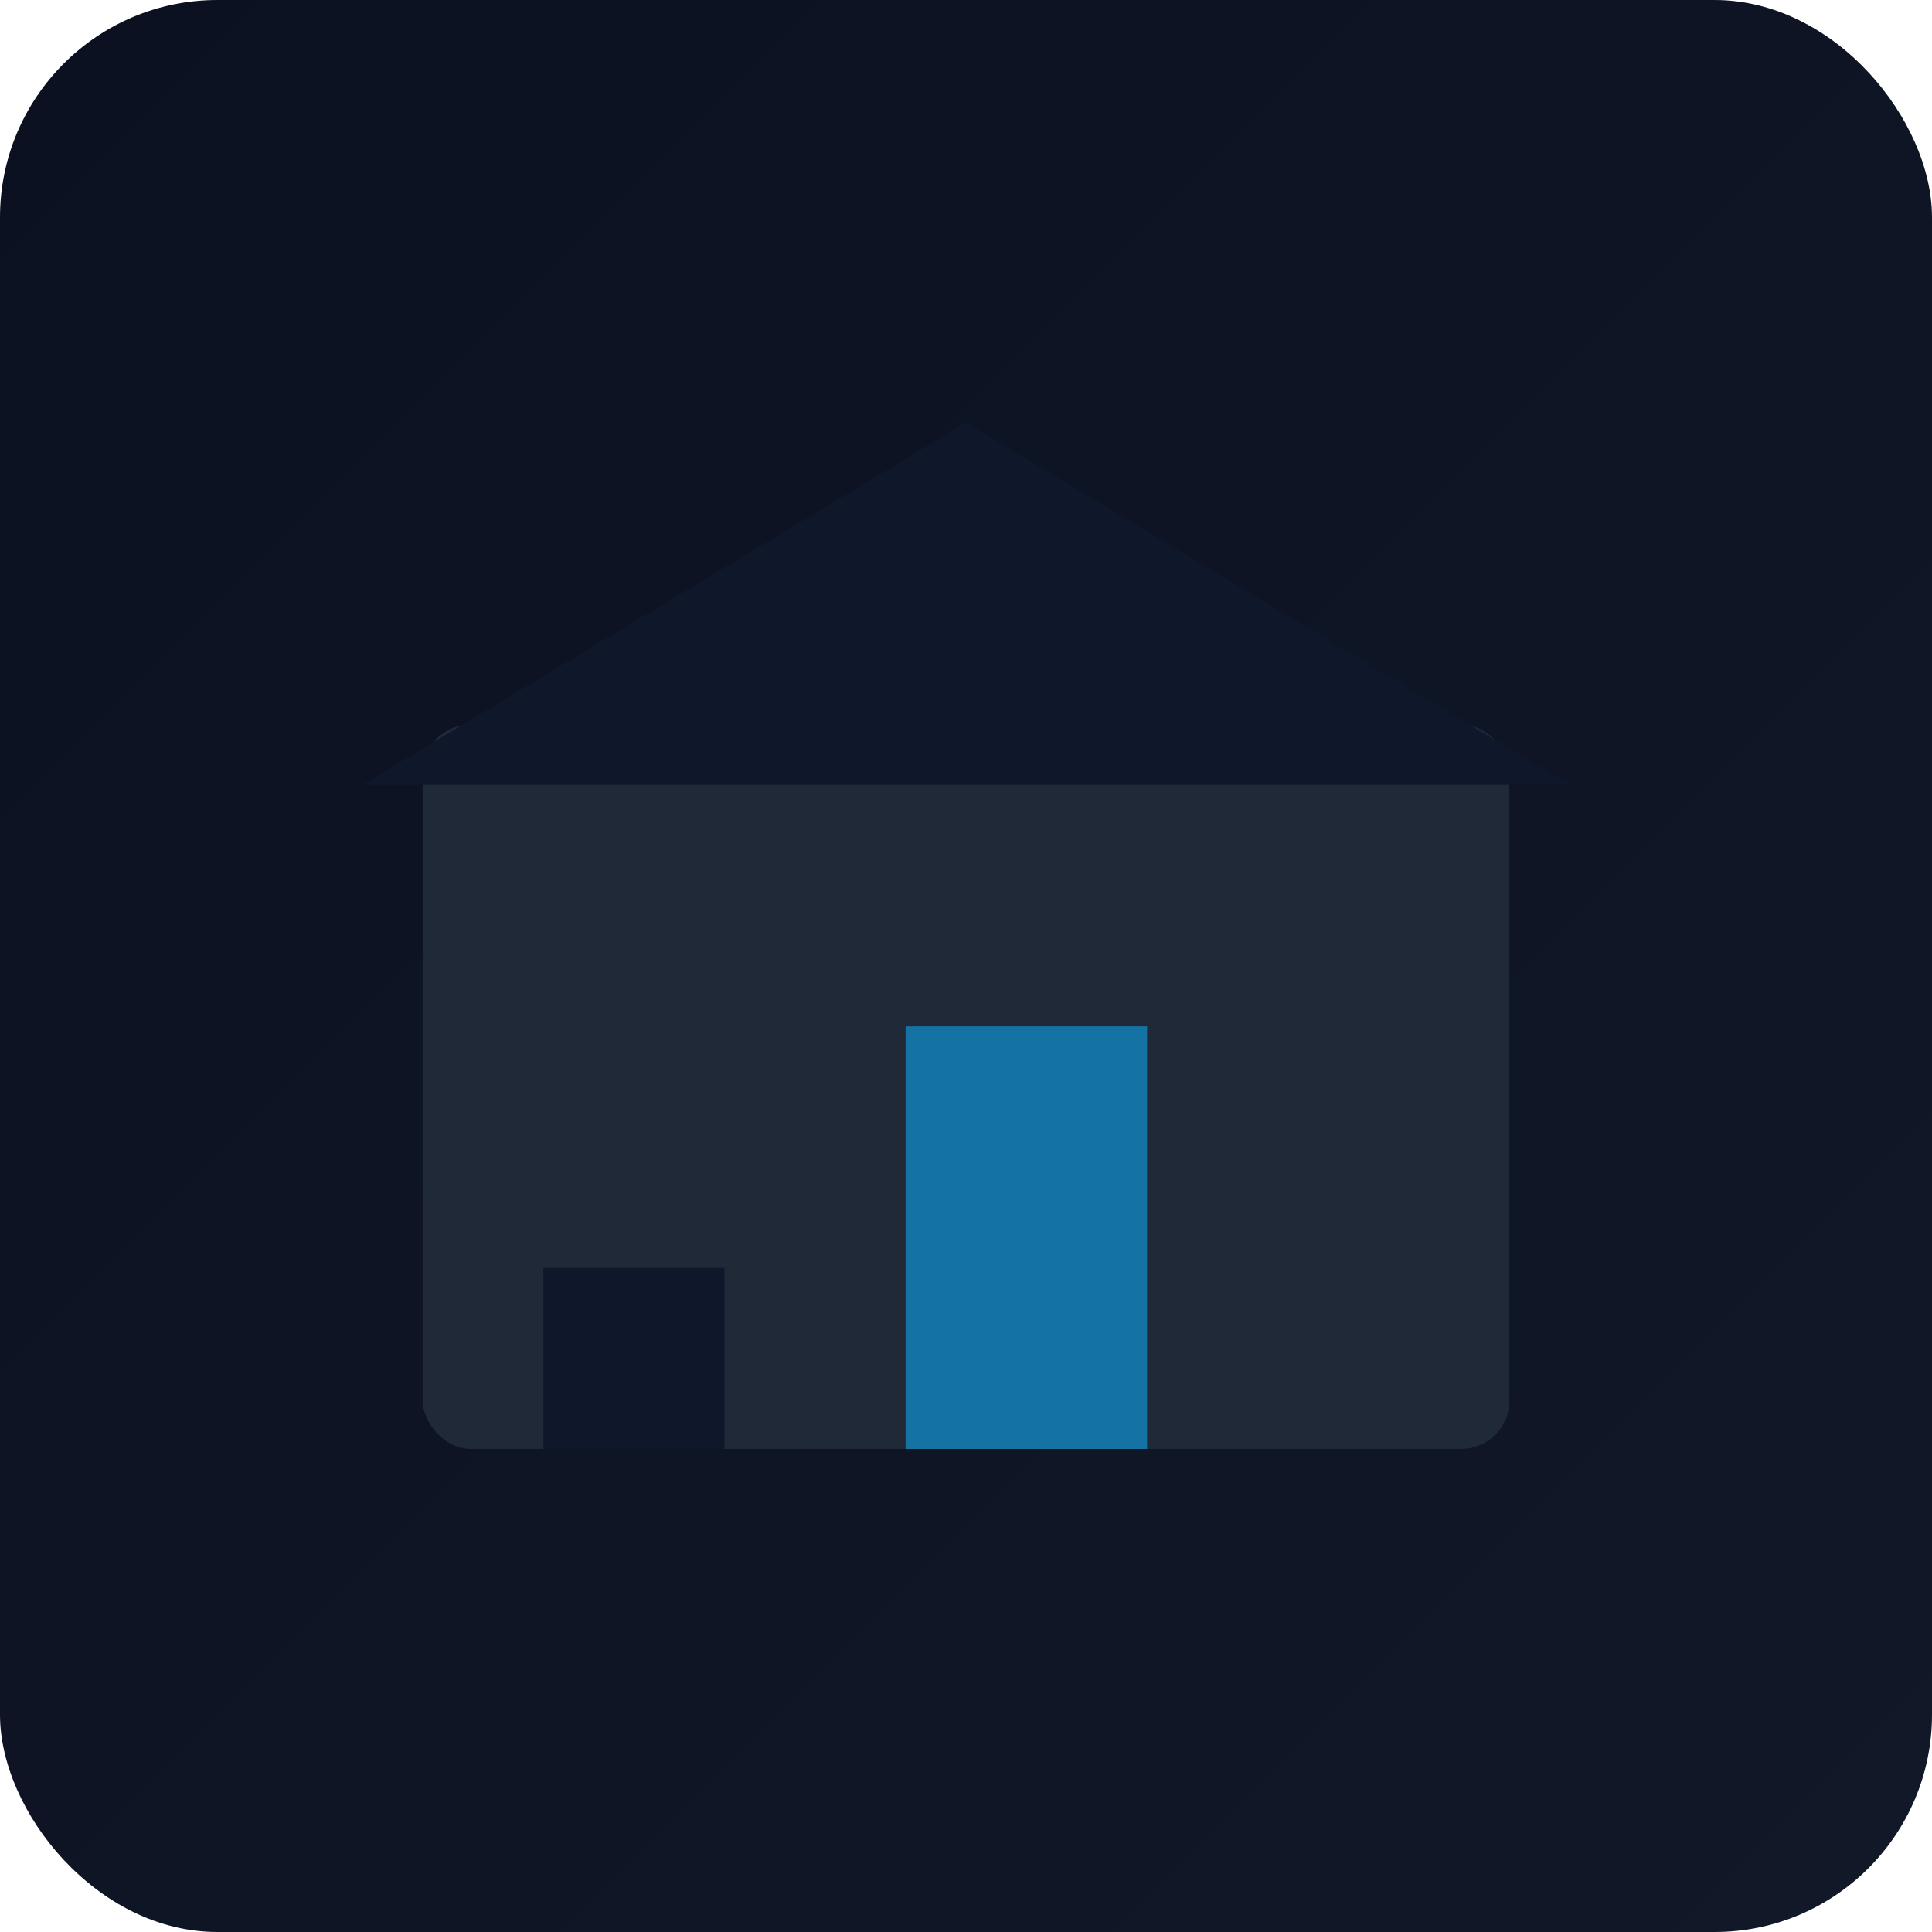
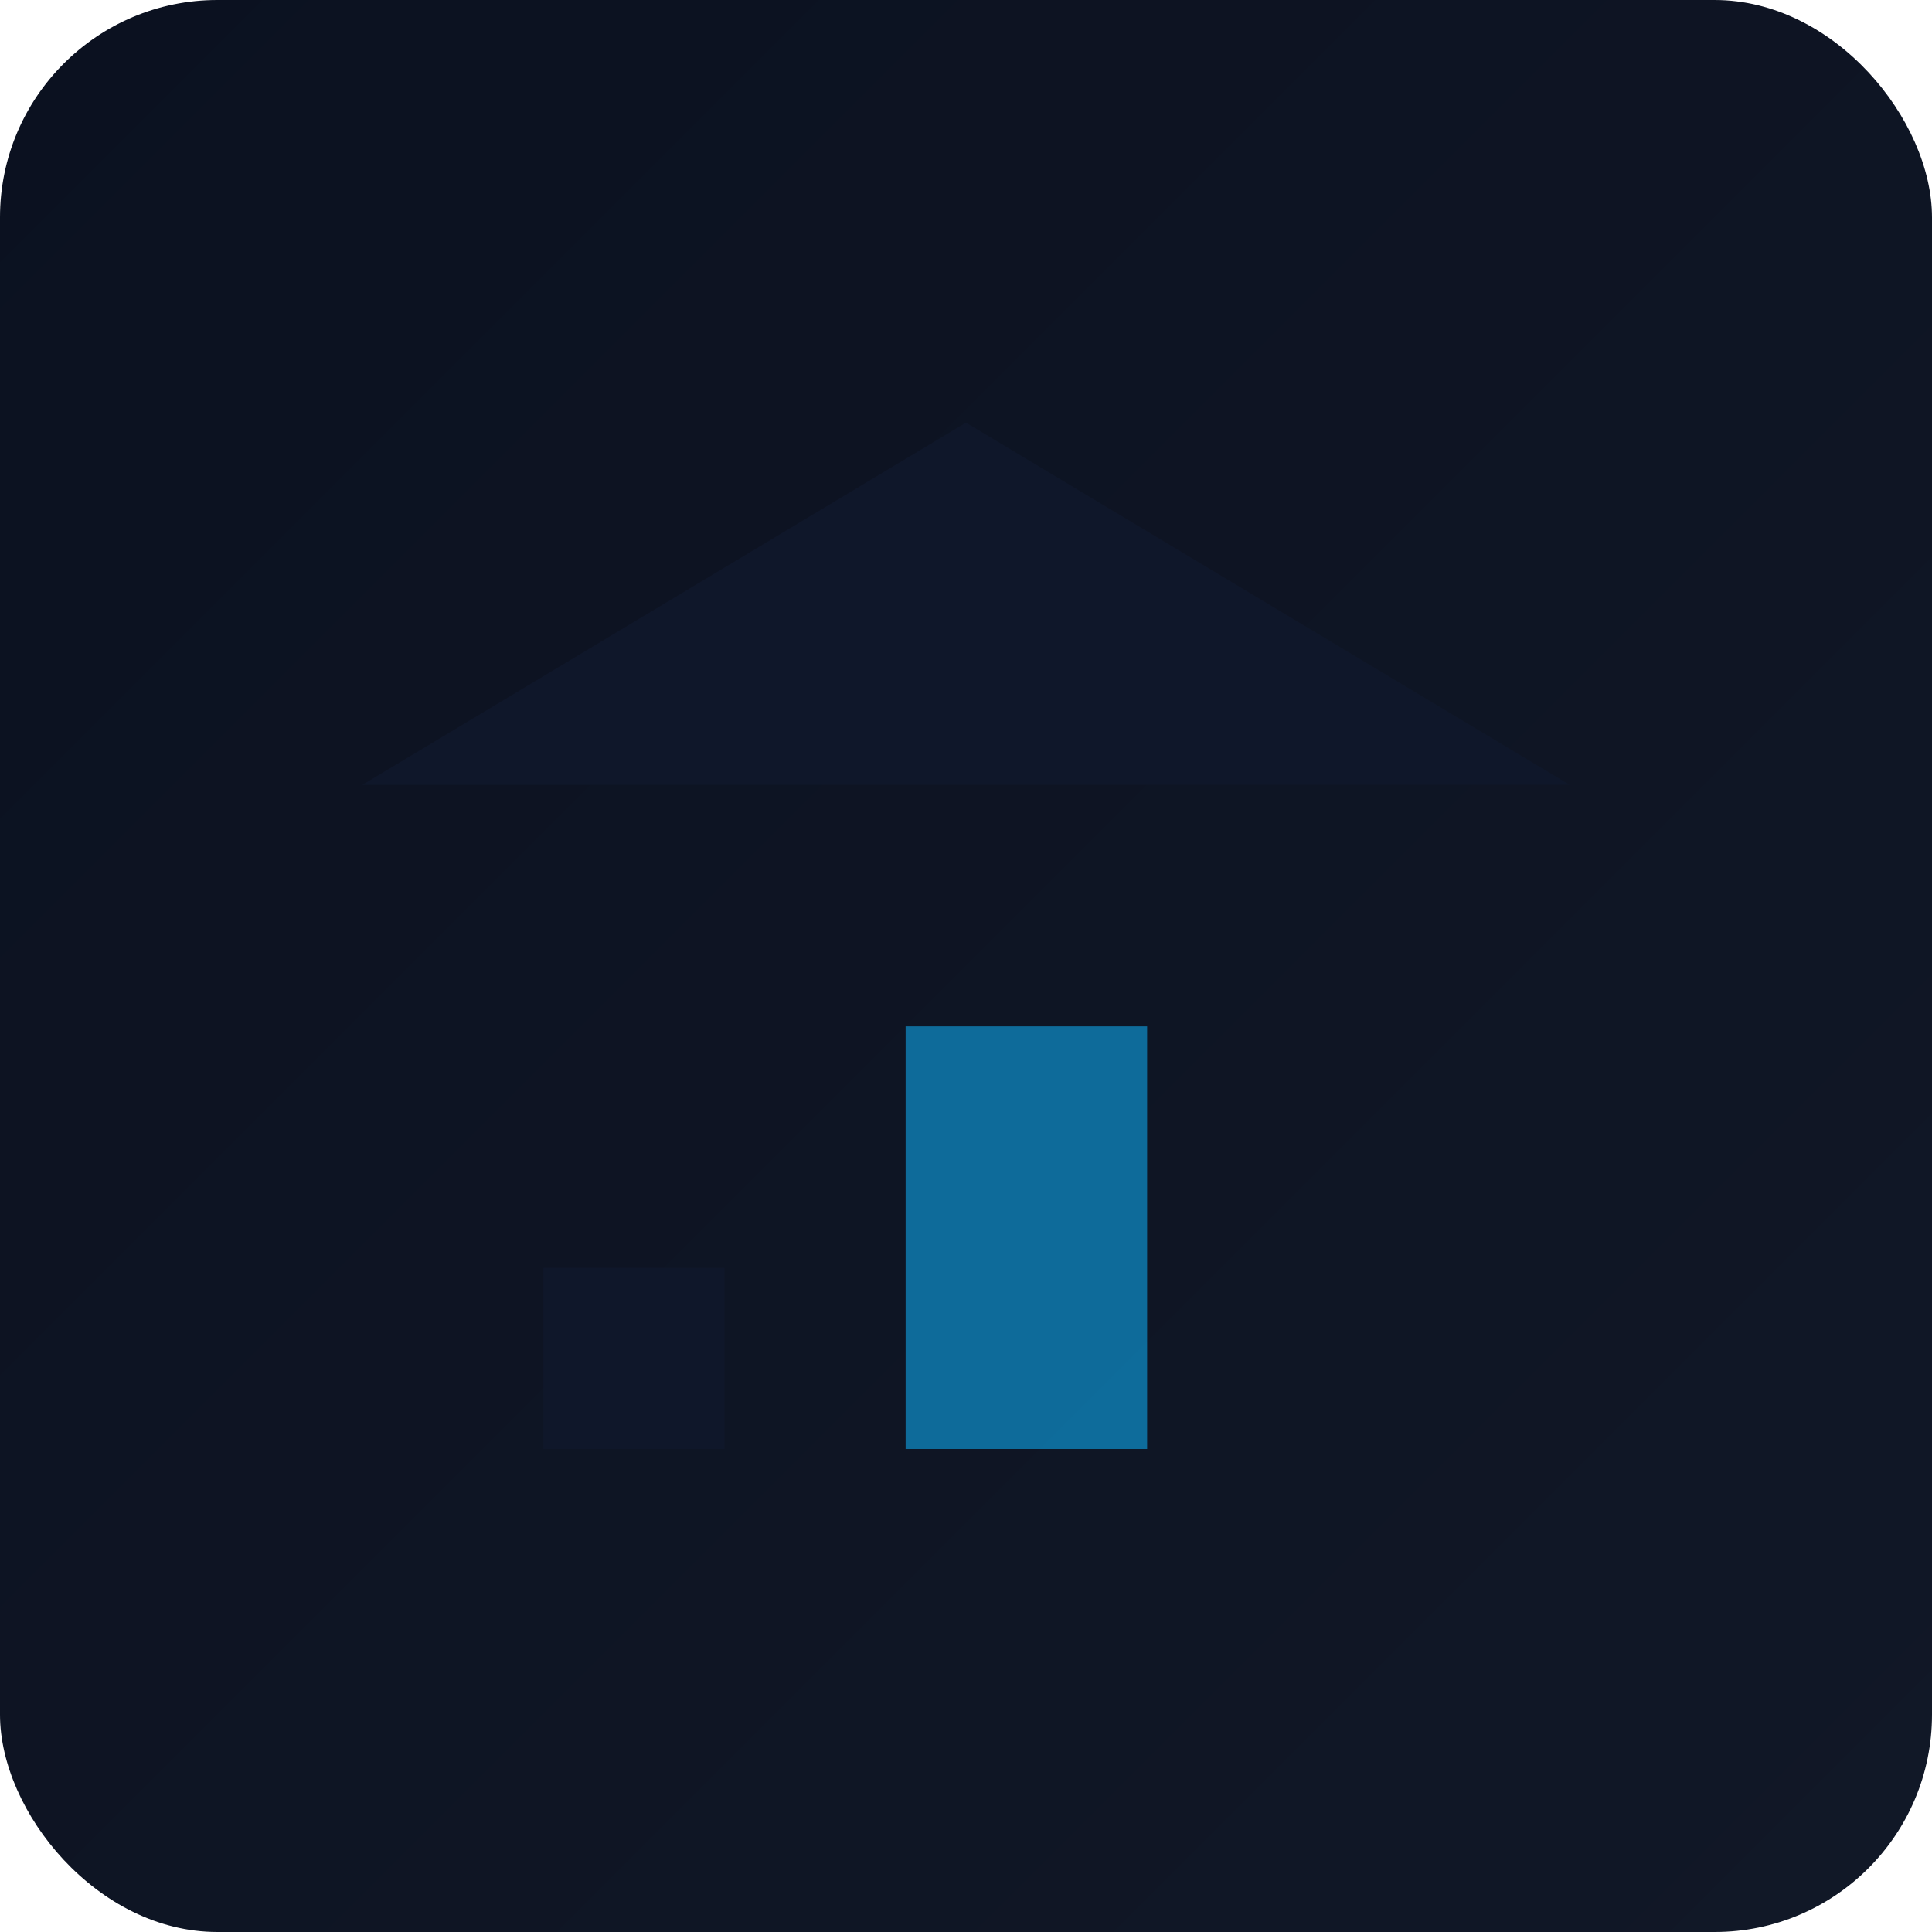
<svg xmlns="http://www.w3.org/2000/svg" viewBox="0 0 320 320">
  <defs>
    <linearGradient id="bg-a-dark-room" x1="0" y1="0" x2="1" y2="1">
      <stop offset="0%" stop-color="#0b1120" />
      <stop offset="100%" stop-color="#111827" />
    </linearGradient>
  </defs>
  <rect width="320" height="320" rx="36" fill="url(#bg-a-dark-room)" />
-   <rect x="70" y="120" width="180" height="120" fill="#1f2937" rx="8" />
  <polygon points="60,130 160,70 260,130" fill="#0f172a" />
  <rect x="150" y="170" width="40" height="70" fill="#0ea5e9" opacity="0.6" />
  <rect x="90" y="210" width="30" height="30" fill="#0f172a" />
</svg>